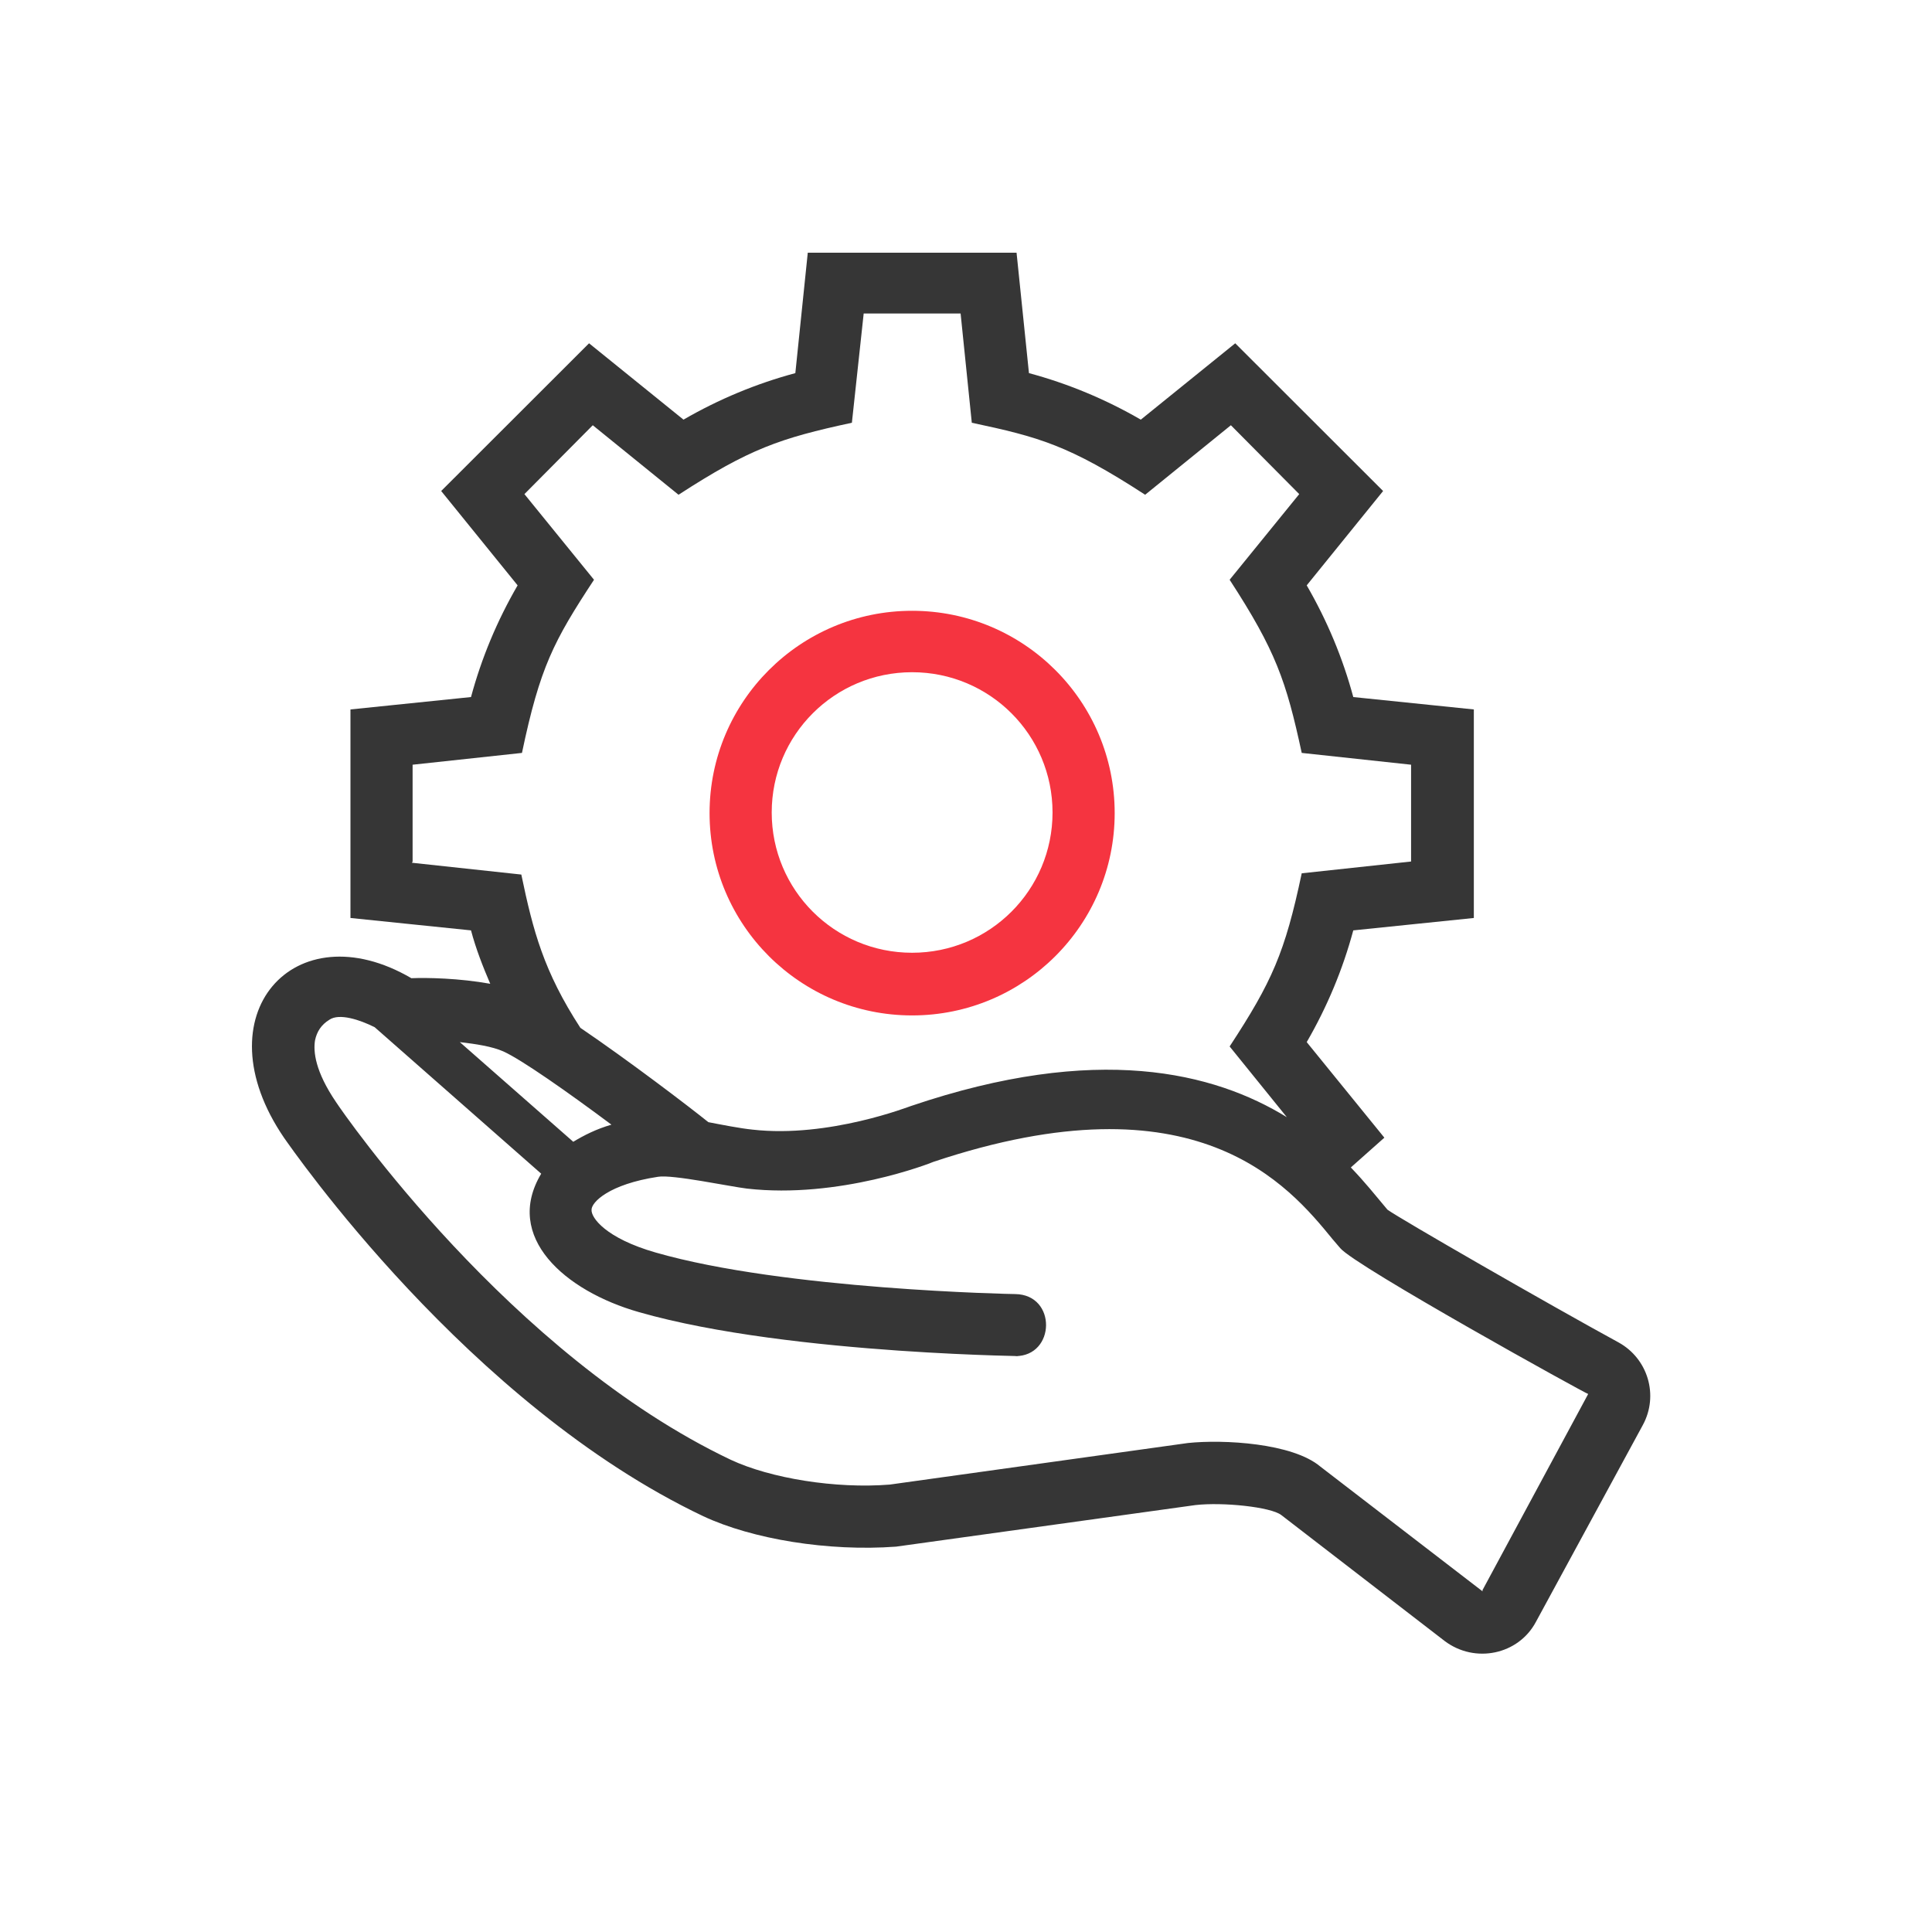
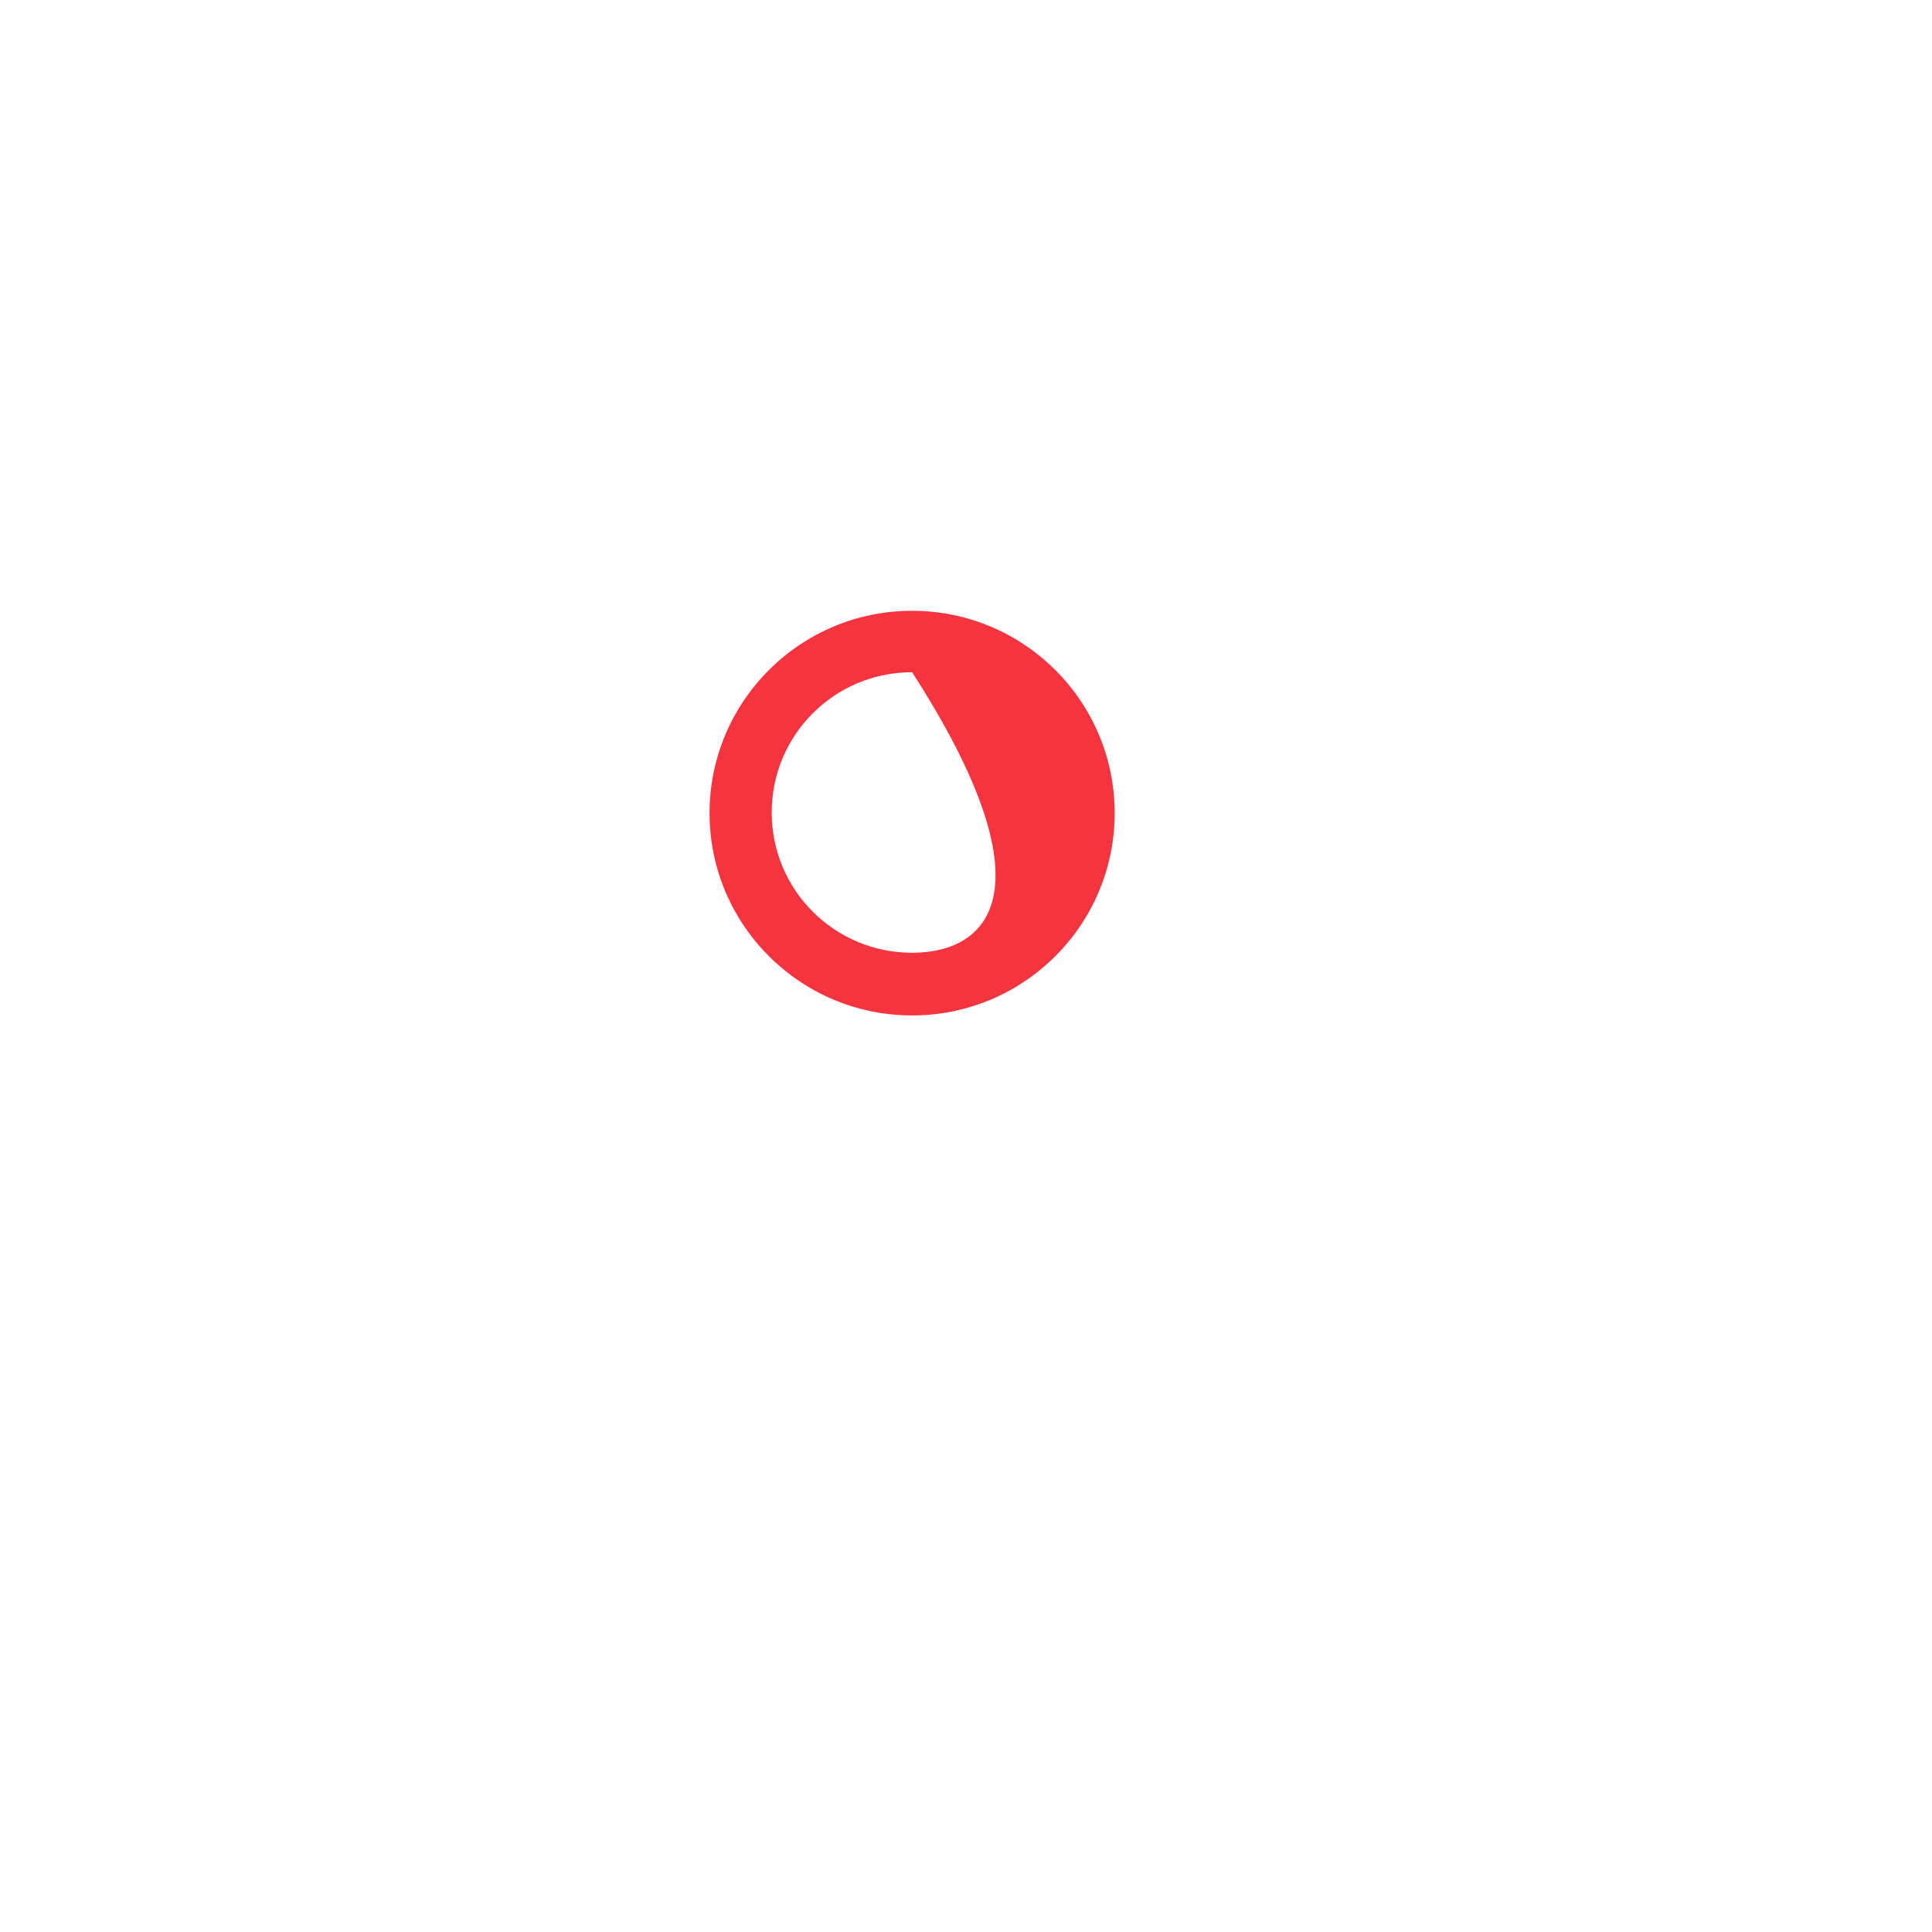
<svg xmlns="http://www.w3.org/2000/svg" width="48" height="48" viewBox="0 0 48 48" fill="none">
-   <path d="M40.214 33.353C38.516 32.428 34.765 30.27 34.471 30.054C34.147 29.668 33.916 29.375 33.561 29.005L34.394 28.265L32.465 25.891C32.974 25.012 33.36 24.087 33.622 23.115L36.617 22.807V17.626L33.622 17.318C33.36 16.347 32.974 15.422 32.465 14.543L34.363 12.199L30.689 8.529L28.343 10.426C27.463 9.917 26.537 9.532 25.564 9.27L25.256 6.278H20.069L19.76 9.27C18.787 9.532 17.861 9.917 16.981 10.426L14.635 8.529L10.961 12.199L12.86 14.543C12.35 15.422 11.964 16.347 11.702 17.318L8.707 17.626V22.807L11.702 23.115C11.825 23.578 11.995 24.01 12.18 24.442C11.409 24.303 10.621 24.287 10.22 24.303C7.318 22.607 4.971 25.212 7.055 28.265C7.241 28.527 11.625 34.895 17.475 37.671C18.695 38.241 20.578 38.55 22.261 38.426L29.701 37.393C30.381 37.316 31.569 37.439 31.832 37.64L35.892 40.77C36.648 41.34 37.729 41.109 38.161 40.292L40.816 35.404C41.217 34.664 40.94 33.754 40.214 33.353ZM10.251 21.404V18.999L12.968 18.706C13.415 16.578 13.755 15.93 14.758 14.404L13.029 12.276L14.727 10.565L16.858 12.292C18.618 11.151 19.374 10.889 21.165 10.503L21.458 7.789H23.866L24.144 10.503C25.811 10.858 26.552 11.058 28.451 12.292L30.581 10.565L32.279 12.276L30.55 14.404C31.693 16.162 31.955 16.917 32.341 18.706L35.058 18.999V21.404L32.341 21.697C31.924 23.671 31.6 24.395 30.55 25.999L31.971 27.756C30.165 26.646 27.262 25.906 22.631 27.479C22.616 27.479 20.594 28.281 18.695 28.065C18.386 28.034 17.923 27.942 17.599 27.88C17.12 27.494 15.623 26.353 14.419 25.536C13.508 24.133 13.245 23.131 12.952 21.728L10.235 21.435L10.251 21.404ZM14.249 28.373L11.424 25.891C11.825 25.937 12.227 25.999 12.505 26.122C12.952 26.323 14.095 27.124 15.191 27.942C14.82 28.049 14.511 28.204 14.233 28.373H14.249ZM36.833 39.536L32.804 36.437C32.11 35.851 30.396 35.759 29.516 35.851L22.106 36.884C20.763 36.992 19.142 36.73 18.154 36.267C12.674 33.662 8.522 27.648 8.352 27.386C7.827 26.616 7.781 26.122 7.827 25.845C7.873 25.629 7.982 25.459 8.182 25.336C8.429 25.166 8.939 25.336 9.309 25.521L13.446 29.16C12.505 30.732 14.033 32.074 15.87 32.598C19.683 33.693 26.166 33.693 25.225 33.693C26.228 33.693 26.259 32.166 25.225 32.151C25.163 32.151 19.497 32.043 16.287 31.118C15.052 30.763 14.681 30.254 14.697 30.054C14.697 29.869 15.129 29.422 16.348 29.237C16.703 29.175 18.154 29.483 18.556 29.53C20.841 29.792 23.125 28.897 23.187 28.867C29.732 26.677 32.017 29.453 33.113 30.794L33.298 31.01C33.669 31.457 39.411 34.633 39.458 34.633L36.833 39.505V39.536Z" fill="#363636" />
-   <path d="M22.661 25.228C25.44 25.228 27.694 22.977 27.694 20.201C27.694 17.426 25.44 15.175 22.661 15.175C19.883 15.175 17.629 17.426 17.629 20.201C17.629 22.977 19.883 25.228 22.661 25.228ZM22.661 16.701C24.591 16.701 26.15 18.259 26.15 20.186C26.15 22.113 24.591 23.671 22.661 23.671C20.732 23.671 19.173 22.113 19.173 20.186C19.173 18.259 20.732 16.701 22.661 16.701Z" fill="#F53440" />
+   <path d="M22.661 25.228C25.44 25.228 27.694 22.977 27.694 20.201C27.694 17.426 25.44 15.175 22.661 15.175C19.883 15.175 17.629 17.426 17.629 20.201C17.629 22.977 19.883 25.228 22.661 25.228ZM22.661 16.701C26.15 22.113 24.591 23.671 22.661 23.671C20.732 23.671 19.173 22.113 19.173 20.186C19.173 18.259 20.732 16.701 22.661 16.701Z" fill="#F53440" />
</svg>